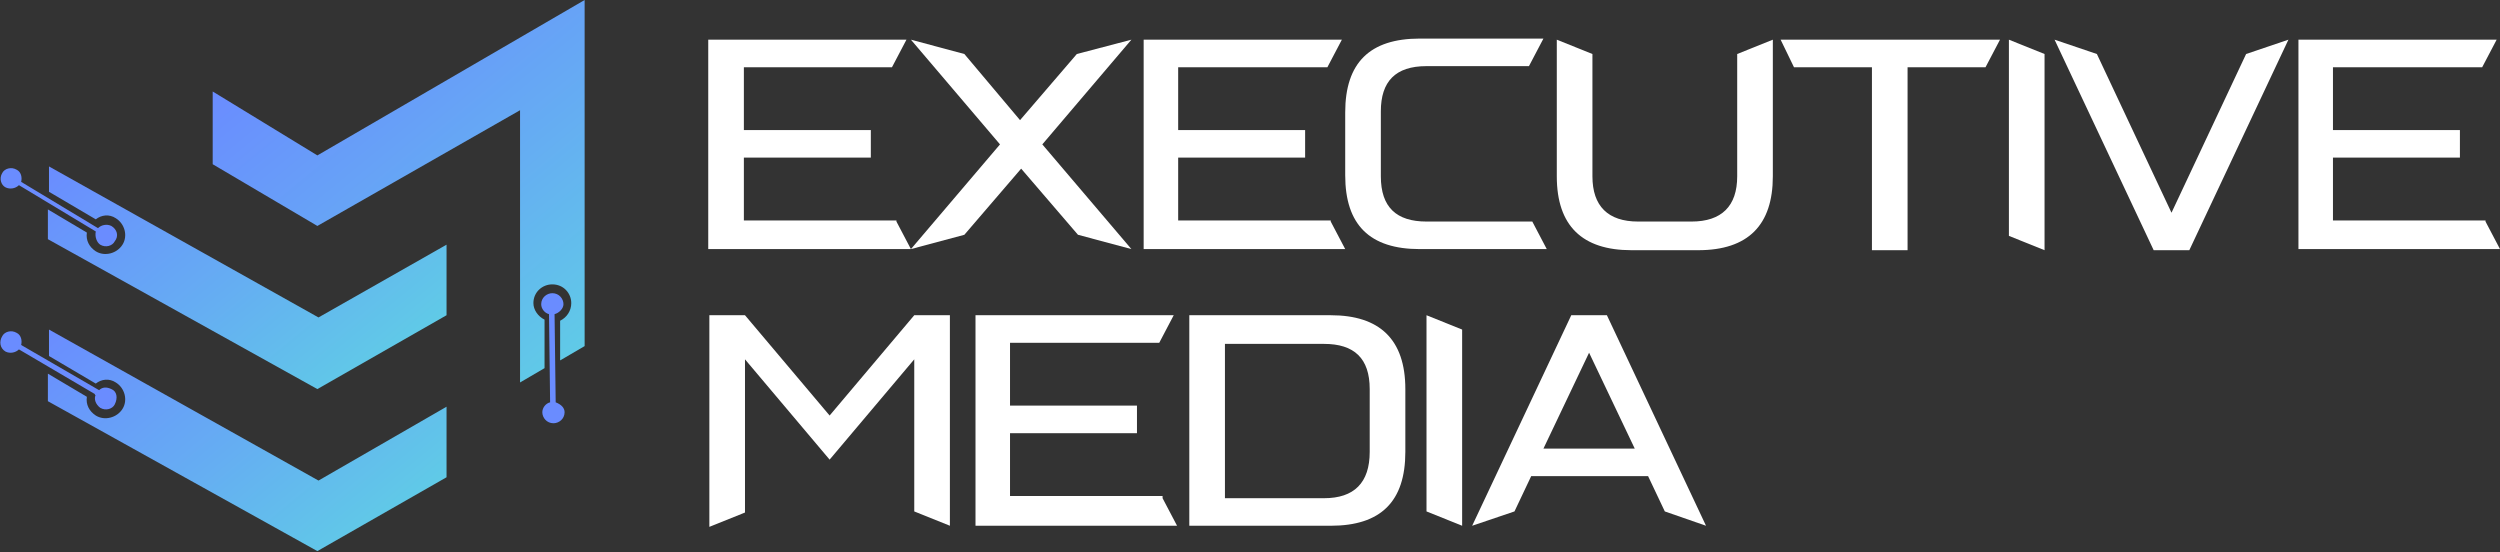
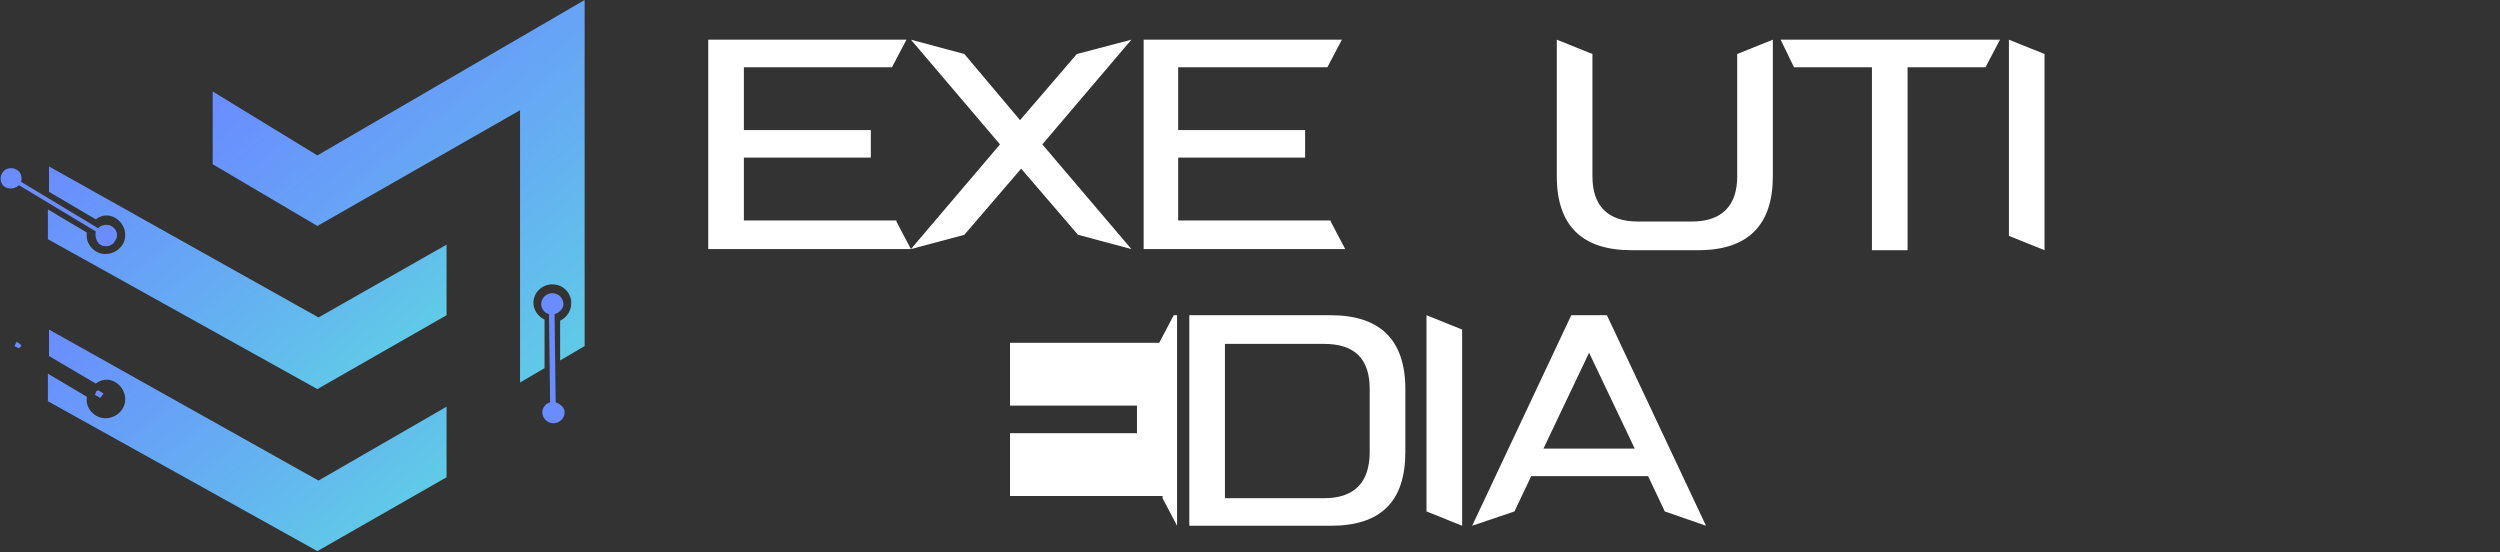
<svg xmlns="http://www.w3.org/2000/svg" width="249" height="55" viewBox="0 0 249 55" fill="none">
  <rect x="0" y="0" width="249" height="55" fill="#333333" stroke="none" />
  <g clip-path="url(#clip0_10_250)">
    <path d="M89.285 22.066L90.727 24.81H70.541V3.952H90.283L88.841 6.697H74.09V12.954H86.734V15.699H74.09V21.956H89.285V22.066Z" fill="white" />
    <path d="M112.688 3.952L103.815 14.381L112.688 24.81L107.364 23.383L101.707 16.797L96.051 23.383L90.727 24.81L99.6 14.381L90.727 3.952L96.051 5.379L101.596 11.966L107.253 5.379L112.688 3.952Z" fill="white" />
    <path d="M132.541 22.066L133.983 24.81H113.908V3.952H133.65L132.208 6.697H117.346V12.954H129.99V15.699H117.346V21.956H132.541V22.066Z" fill="white" />
-     <path d="M152.617 22.066L154.058 24.81H141.414C136.423 24.81 133.983 22.395 133.983 17.455V11.198C133.983 6.257 136.423 3.842 141.414 3.842H153.726L152.284 6.587H142.08C138.974 6.587 137.532 8.124 137.532 11.088V17.565C137.532 20.639 139.085 22.066 142.08 22.066H152.617Z" fill="white" />
    <path d="M173.025 5.379L176.574 3.952V17.565C176.574 22.395 174.134 24.92 169.143 24.92H162.488C157.608 24.92 155.057 22.505 155.057 17.565V3.952L158.606 5.379V17.565C158.606 20.529 160.159 22.066 163.153 22.066H168.477C171.472 22.066 173.025 20.529 173.025 17.565V5.379Z" fill="white" />
    <path d="M177.35 3.952H199.2L197.758 6.697H189.994V24.92H186.445V6.697H178.681L177.35 3.952Z" fill="white" />
    <path d="M200.087 3.952L203.637 5.379V24.92L200.087 23.493V3.952Z" fill="white" />
-     <path d="M223.712 5.379L227.927 3.952L218.055 24.92H214.506L204.635 3.952L208.849 5.379L216.281 21.188L223.712 5.379Z" fill="white" />
-     <path d="M247.558 22.066L249 24.81H228.925V3.952H248.667L247.225 6.697H232.363V12.954H245.007V15.699H232.363V21.956H247.558V22.066Z" fill="white" />
-     <path d="M91.06 31.397H94.609V52.365L91.06 50.938V35.788L82.63 45.779L74.201 35.788V51.048L70.652 52.475V31.397H74.201L82.63 41.387L91.06 31.397Z" fill="white" />
-     <path d="M115.793 49.621L117.235 52.365H97.16V31.397H116.902L115.461 34.142H100.598V40.399H113.242V43.144H100.598V49.401H115.793V49.621Z" fill="white" />
+     <path d="M115.793 49.621L117.235 52.365V31.397H116.902L115.461 34.142H100.598V40.399H113.242V43.144H100.598V49.401H115.793V49.621Z" fill="white" />
    <path d="M132.541 31.397C137.421 31.397 139.972 33.812 139.972 38.752V45.01C139.972 49.95 137.532 52.365 132.541 52.365H118.455V31.397H132.541ZM136.423 45.01V38.752C136.423 35.679 134.87 34.252 131.876 34.252H122.004V49.621H131.876C134.87 49.621 136.423 48.084 136.423 45.01Z" fill="white" />
    <path d="M142.08 31.397L145.629 32.824V52.365L142.08 50.938V31.397Z" fill="white" />
    <path d="M160.048 31.397L169.919 52.365L165.815 50.938L164.151 47.425H152.506L150.842 50.938L146.627 52.365L156.498 31.397H160.048ZM153.726 44.681H162.821L158.273 35.13L153.726 44.681Z" fill="white" />
    <path d="M44.476 24.371V31.397L31.61 38.753L4.769 23.822V20.858L8.651 23.164C8.54 23.932 8.873 24.591 9.539 25.03C10.426 25.579 11.646 25.25 12.2 24.371C12.755 23.493 12.422 22.285 11.535 21.737C10.87 21.297 10.093 21.407 9.539 21.846L4.88 19.102V16.577L31.721 31.617L44.476 24.371Z" fill="url(#paint0_linear_10_250)" />
    <path d="M44.476 40.509V47.535L31.61 54.89L4.769 39.96V37.216L8.651 39.521C8.54 40.289 8.873 40.948 9.539 41.387C10.426 41.936 11.646 41.607 12.2 40.729C12.755 39.85 12.422 38.643 11.535 38.094C10.87 37.655 10.093 37.765 9.539 38.204L4.88 35.459V32.825L31.721 47.864L44.476 40.509Z" fill="url(#paint1_linear_10_250)" />
    <path d="M11.091 22.505C10.648 22.285 10.093 22.395 9.76 22.724L2.107 18.114C2.218 17.675 2.107 17.126 1.664 16.906C1.109 16.577 0.444 16.796 0.222 17.235C-0.111 17.784 0.111 18.443 0.555 18.663C0.998 18.882 1.553 18.772 1.886 18.443L9.539 23.054C9.428 23.603 9.649 24.152 9.982 24.371C10.537 24.701 11.202 24.481 11.424 24.042C11.868 23.493 11.646 22.834 11.091 22.505Z" fill="#6A8CFF" />
    <path d="M10.315 39.192L9.76 38.862C9.649 38.972 9.539 38.972 9.539 39.082C9.539 39.192 9.539 39.192 9.428 39.301L9.982 39.631L10.315 39.192Z" fill="#6A8CFF" />
    <path d="M2.107 34.361L1.664 34.032L1.442 34.471L1.886 34.691C1.996 34.581 1.996 34.581 2.107 34.471C2.107 34.471 2.107 34.471 2.107 34.361Z" fill="#6A8CFF" />
-     <path d="M11.091 38.752C10.648 38.533 10.204 38.533 9.871 38.862L2.107 34.361C2.218 33.922 2.107 33.373 1.664 33.154C1.109 32.824 0.444 33.044 0.222 33.483C-0.111 34.032 7.61449e-06 34.691 0.555 35.02C0.998 35.239 1.553 35.13 1.886 34.8L9.539 39.301C9.317 39.74 9.539 40.289 9.982 40.619C10.537 40.948 11.202 40.728 11.424 40.289C11.757 39.631 11.646 38.972 11.091 38.752Z" fill="#6A8CFF" />
    <path d="M31.61 15.479L21.184 9.112V16.357L31.61 22.505L51.797 10.978V38.094L54.237 36.667V31.836C53.571 31.507 53.127 30.848 53.127 30.19C53.127 29.092 54.015 28.323 55.013 28.323C56.122 28.323 56.898 29.202 56.898 30.19C56.898 30.958 56.455 31.617 55.789 31.946V35.898L58.229 34.471V0L31.61 15.479Z" fill="url(#paint2_linear_10_250)" />
    <path d="M55.346 40.07L55.235 31.288C55.678 31.178 56.122 30.739 56.122 30.299C56.122 29.751 55.678 29.202 55.013 29.202C54.458 29.202 53.904 29.641 53.904 30.299C53.904 30.739 54.236 31.178 54.68 31.288L54.791 40.07C54.347 40.18 54.015 40.619 54.015 41.058C54.015 41.607 54.458 42.156 55.124 42.156C55.678 42.156 56.233 41.717 56.233 41.058C56.233 40.619 55.9 40.289 55.346 40.07Z" fill="#6A8CFF" />
  </g>
  <defs>
    <linearGradient id="paint0_linear_10_250" x1="12.812" y1="10.014" x2="36.105" y2="38.34" gradientUnits="userSpaceOnUse">
      <stop stop-color="#6A8CFF" />
      <stop offset="0.571" stop-color="#65AEF2" />
      <stop offset="0.994" stop-color="#60CAE7" />
    </linearGradient>
    <linearGradient id="paint1_linear_10_250" x1="12.812" y1="26.138" x2="36.109" y2="54.469" gradientUnits="userSpaceOnUse">
      <stop stop-color="#6A8CFF" />
      <stop offset="0.571" stop-color="#65AEF2" />
      <stop offset="0.994" stop-color="#60CAE7" />
    </linearGradient>
    <linearGradient id="paint2_linear_10_250" x1="32.721" y1="-0.25" x2="60.158" y2="33.115" gradientUnits="userSpaceOnUse">
      <stop stop-color="#6A8CFF" />
      <stop offset="0.571" stop-color="#65AEF2" />
      <stop offset="0.994" stop-color="#60CAE7" />
    </linearGradient>
    <clipPath id="clip0_10_250">
      <rect width="249" height="55" fill="white" />
    </clipPath>
  </defs>
</svg>